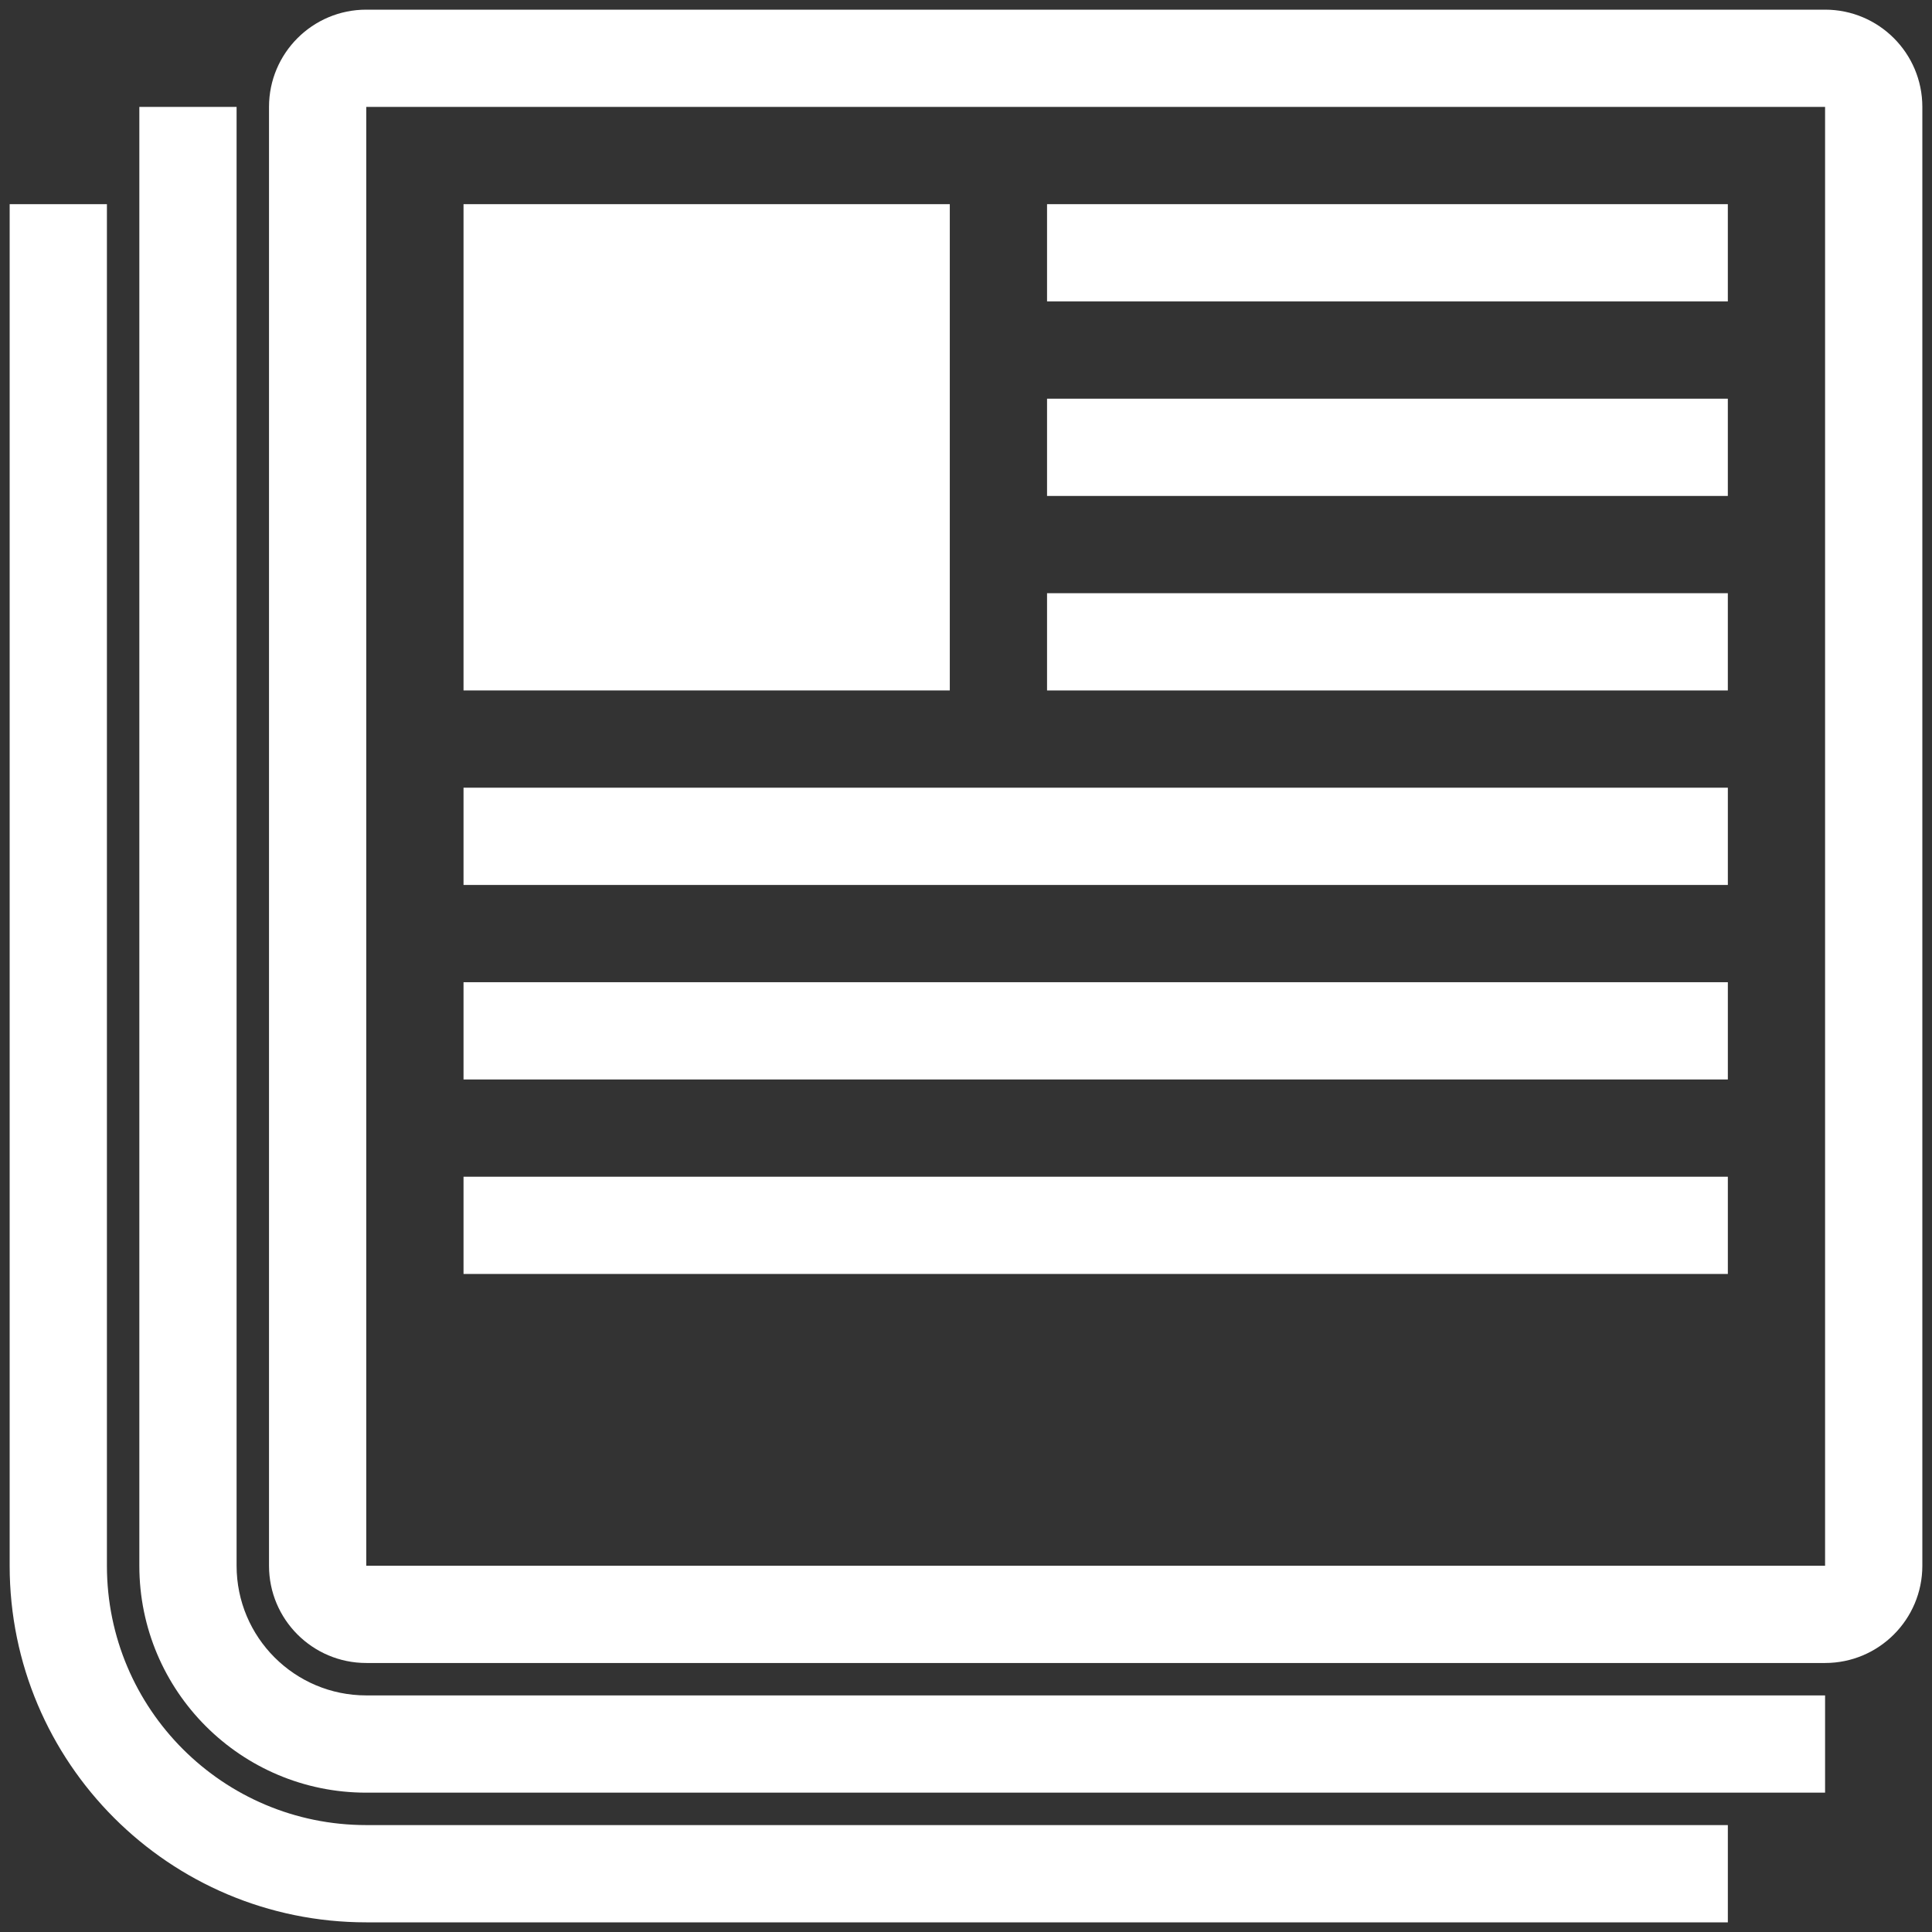
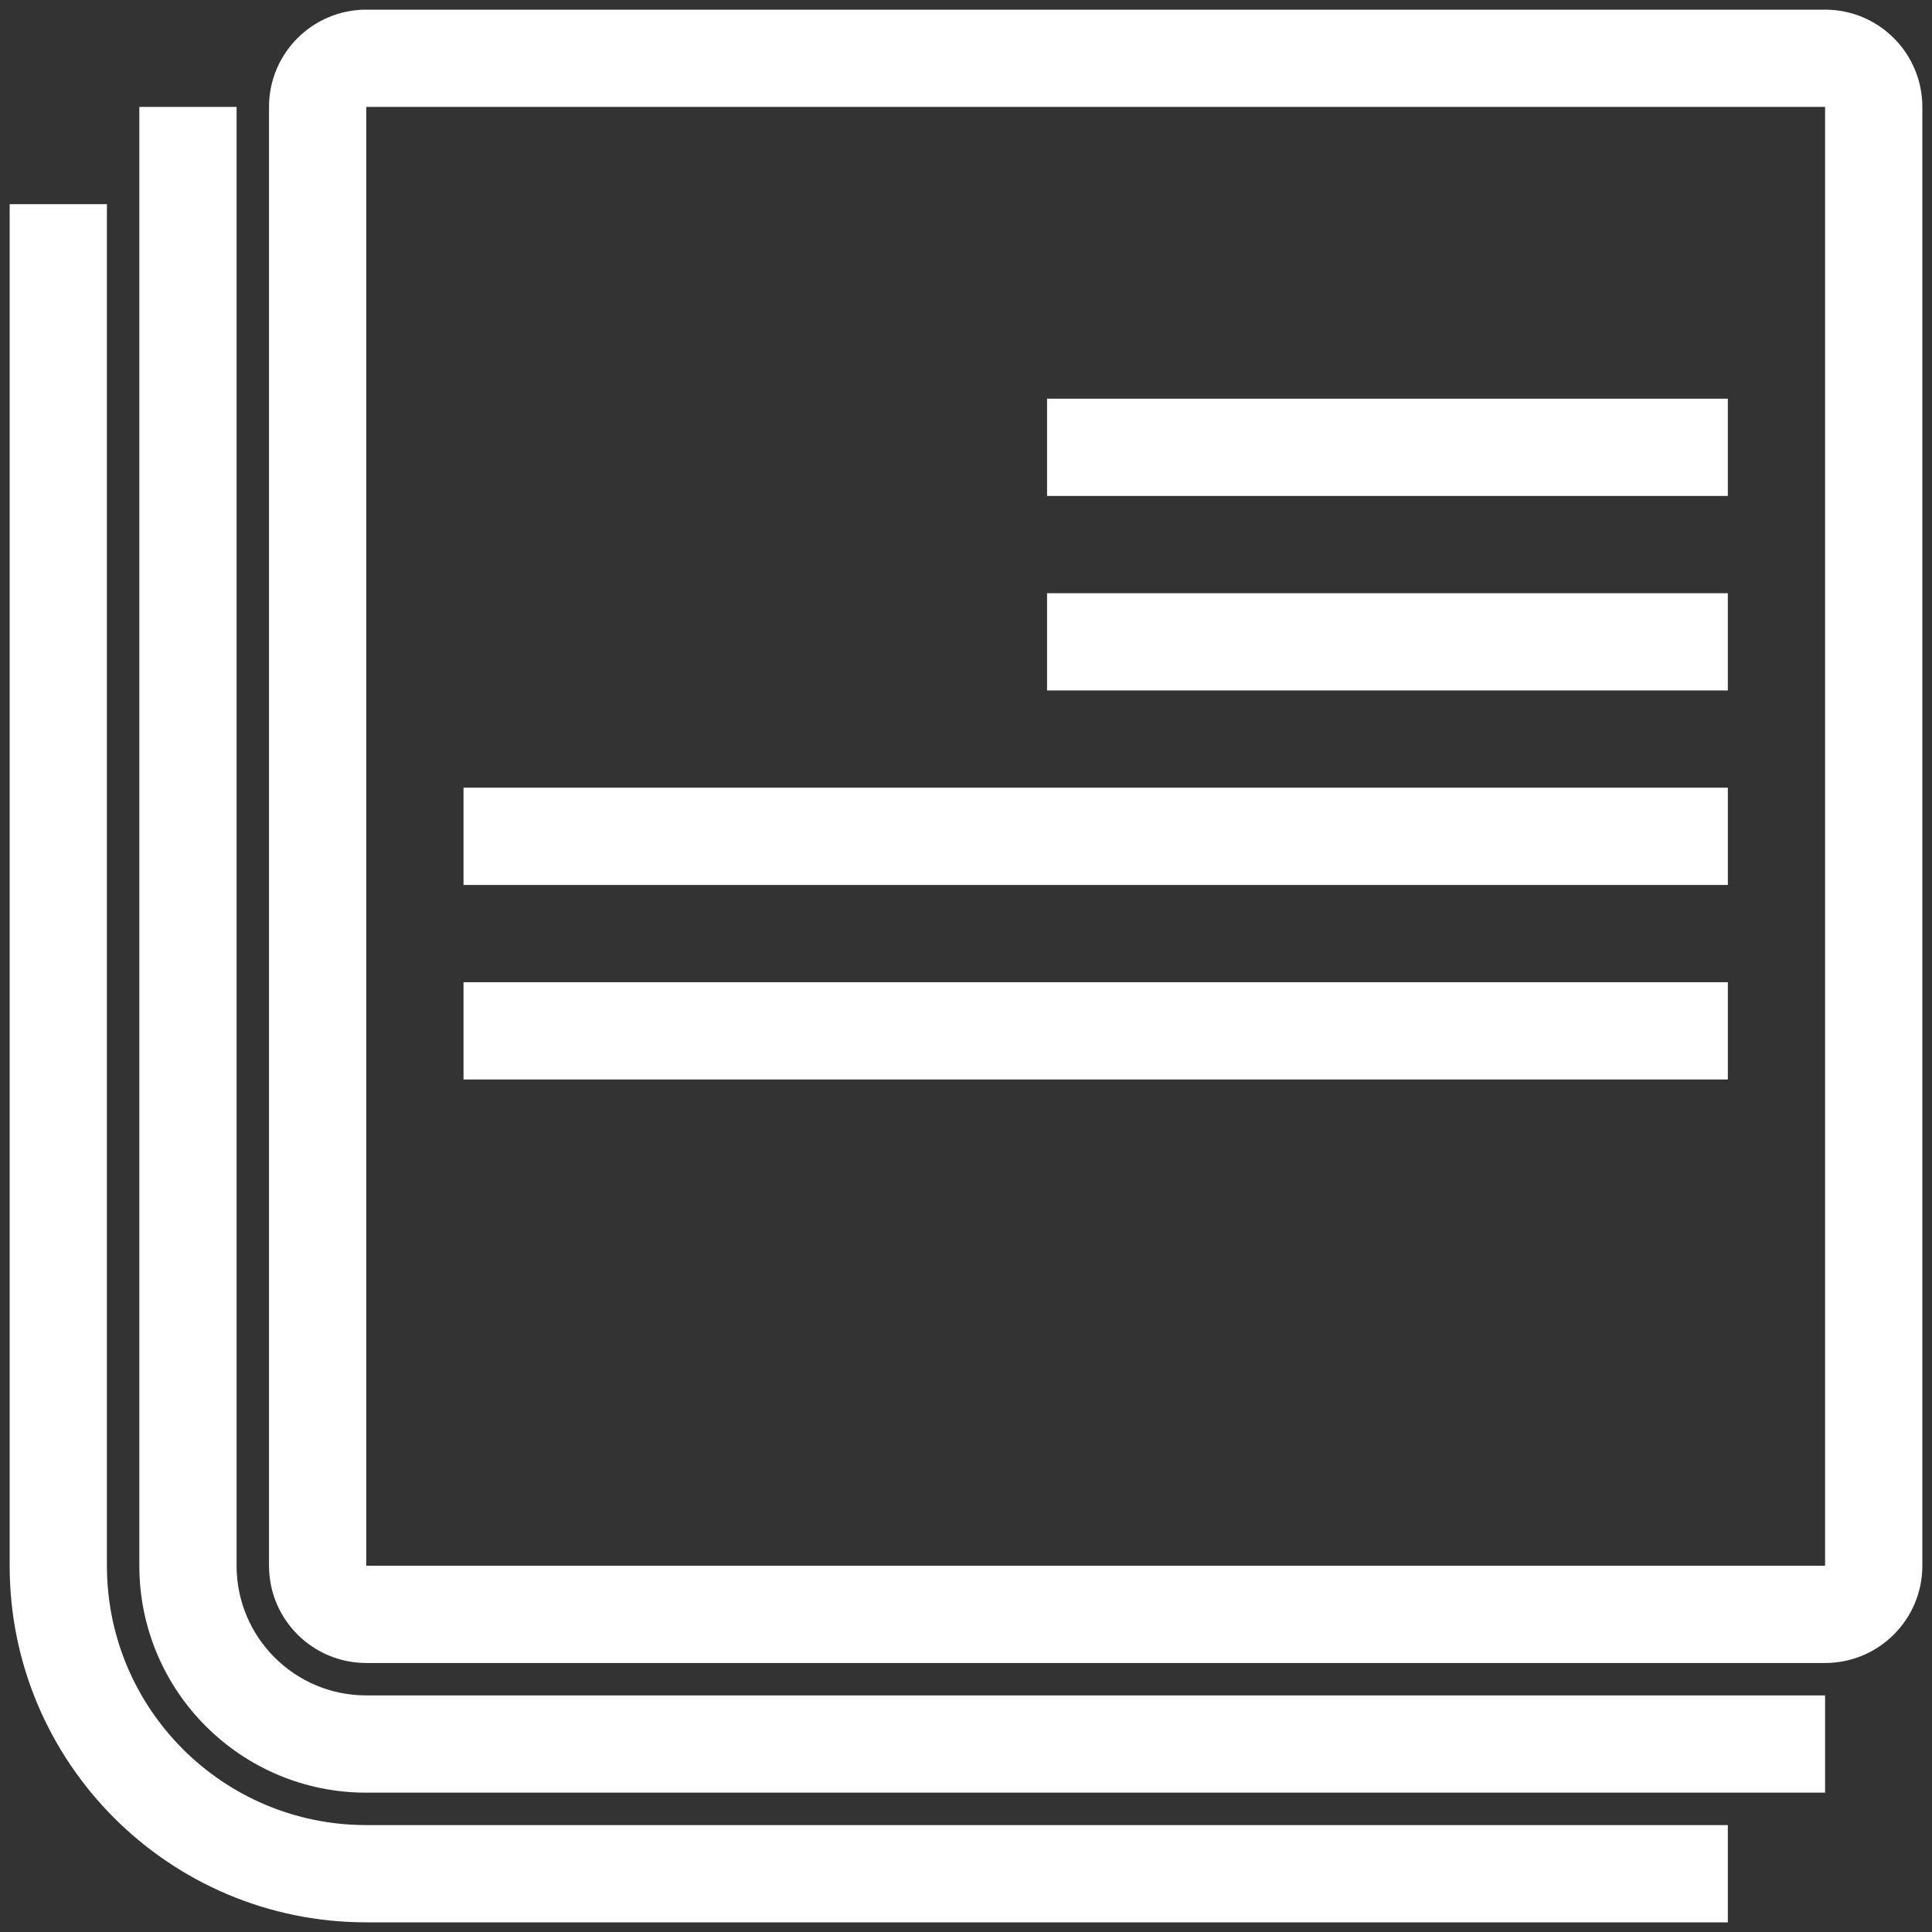
<svg xmlns="http://www.w3.org/2000/svg" xmlns:ns1="http://ns.adobe.com/AdobeIllustrator/10.0/" version="1.1" x="0px" y="0px" viewBox="0 0 100 100" enable-background="new 0 0 100 100" xml:space="preserve" width="100px" height="100px" aria-hidden="true" style="fill:url(#CerosGradient_id4366a7966);">
  <rect x="0" y="0" width="100" height="100" fill="#333333" stroke="none" />
  <defs>
    <linearGradient class="cerosgradient" data-cerosgradient="true" id="CerosGradient_id4366a7966" gradientUnits="userSpaceOnUse" x1="50%" y1="100%" x2="50%" y2="0%">
      <stop offset="0%" stop-color="#FFFFFF" />
      <stop offset="100%" stop-color="#FFFFFF" />
    </linearGradient>
    <linearGradient />
  </defs>
  <switch>
    <g ns1:extraneous="self">
      <path d="M94.466,0.5H18.958c-2.78,0-5.034,2.254-5.034,5.034v75.508c0,2.78,2.254,5.034,5.034,5.034h75.508    c2.78,0,5.034-2.254,5.034-5.034V5.534C99.5,2.754,97.246,0.5,94.466,0.5z M94.466,81.042H18.958V5.534h75.508V81.042z" style="fill:url(#CerosGradient_id4366a7966);" />
-       <rect x="23.992" y="10.568" width="25.169" height="25.169" style="fill:url(#CerosGradient_id4366a7966);" />
-       <rect x="54.195" y="10.568" width="35.237" height="5.034" style="fill:url(#CerosGradient_id4366a7966);" />
      <rect x="54.195" y="20.636" width="35.237" height="5.034" style="fill:url(#CerosGradient_id4366a7966);" />
      <rect x="54.195" y="30.704" width="35.237" height="5.034" style="fill:url(#CerosGradient_id4366a7966);" />
      <rect x="23.992" y="40.771" width="65.441" height="5.034" style="fill:url(#CerosGradient_id4366a7966);" />
      <rect x="23.992" y="50.839" width="65.441" height="5.034" style="fill:url(#CerosGradient_id4366a7966);" />
-       <rect x="23.992" y="60.907" width="65.441" height="5.033" style="fill:url(#CerosGradient_id4366a7966);" />
-       <path d="M18.958,87.754c-3.707,0-6.712-3.005-6.712-6.712V5.534H7.212v75.508c0,6.487,5.259,11.746,11.746,11.746h75.508v-5.034    H18.958z" style="fill:url(#CerosGradient_id4366a7966);" />
+       <path d="M18.958,87.754c-3.707,0-6.712-3.005-6.712-6.712V5.534H7.212v75.508c0,6.487,5.259,11.746,11.746,11.746h75.508v-5.034    H18.958" style="fill:url(#CerosGradient_id4366a7966);" />
      <path d="M18.958,94.466L18.958,94.466c-7.414,0-13.424-6.01-13.424-13.424V10.568H0.5v70.474C0.5,91.236,8.764,99.5,18.958,99.5    h70.475v-5.034H18.958z" style="fill:url(#CerosGradient_id4366a7966);" />
    </g>
  </switch>
</svg>